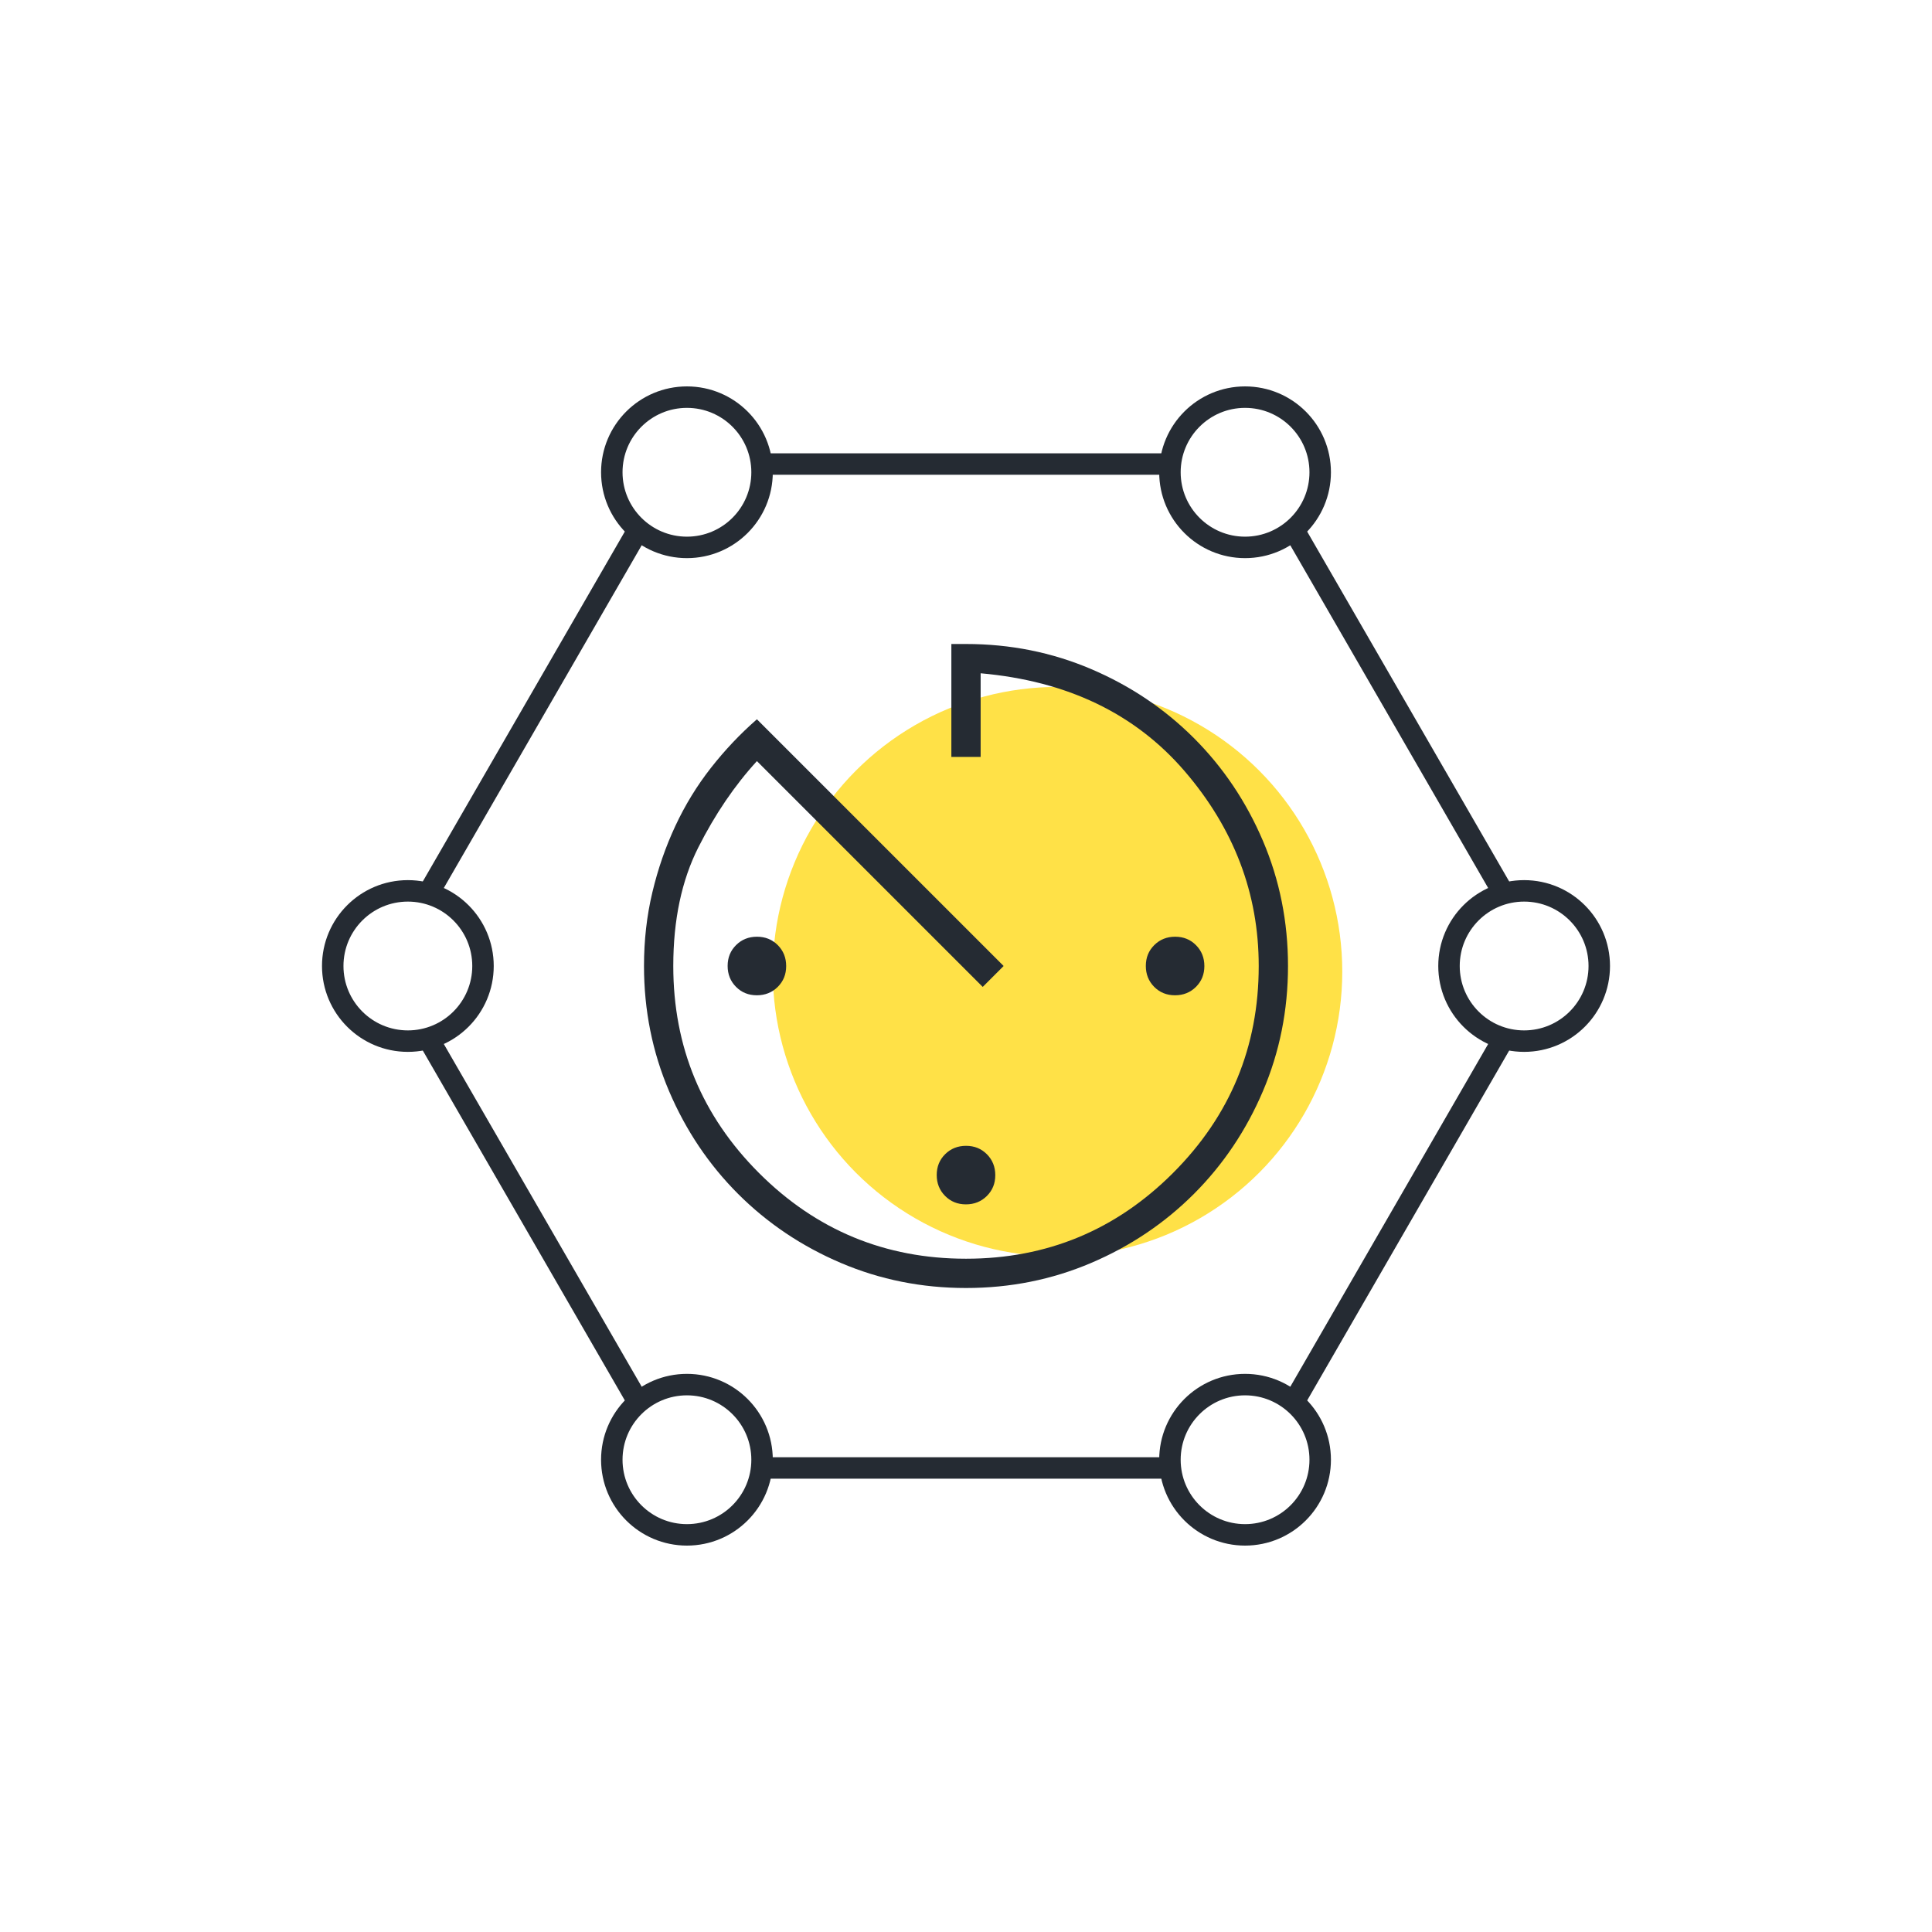
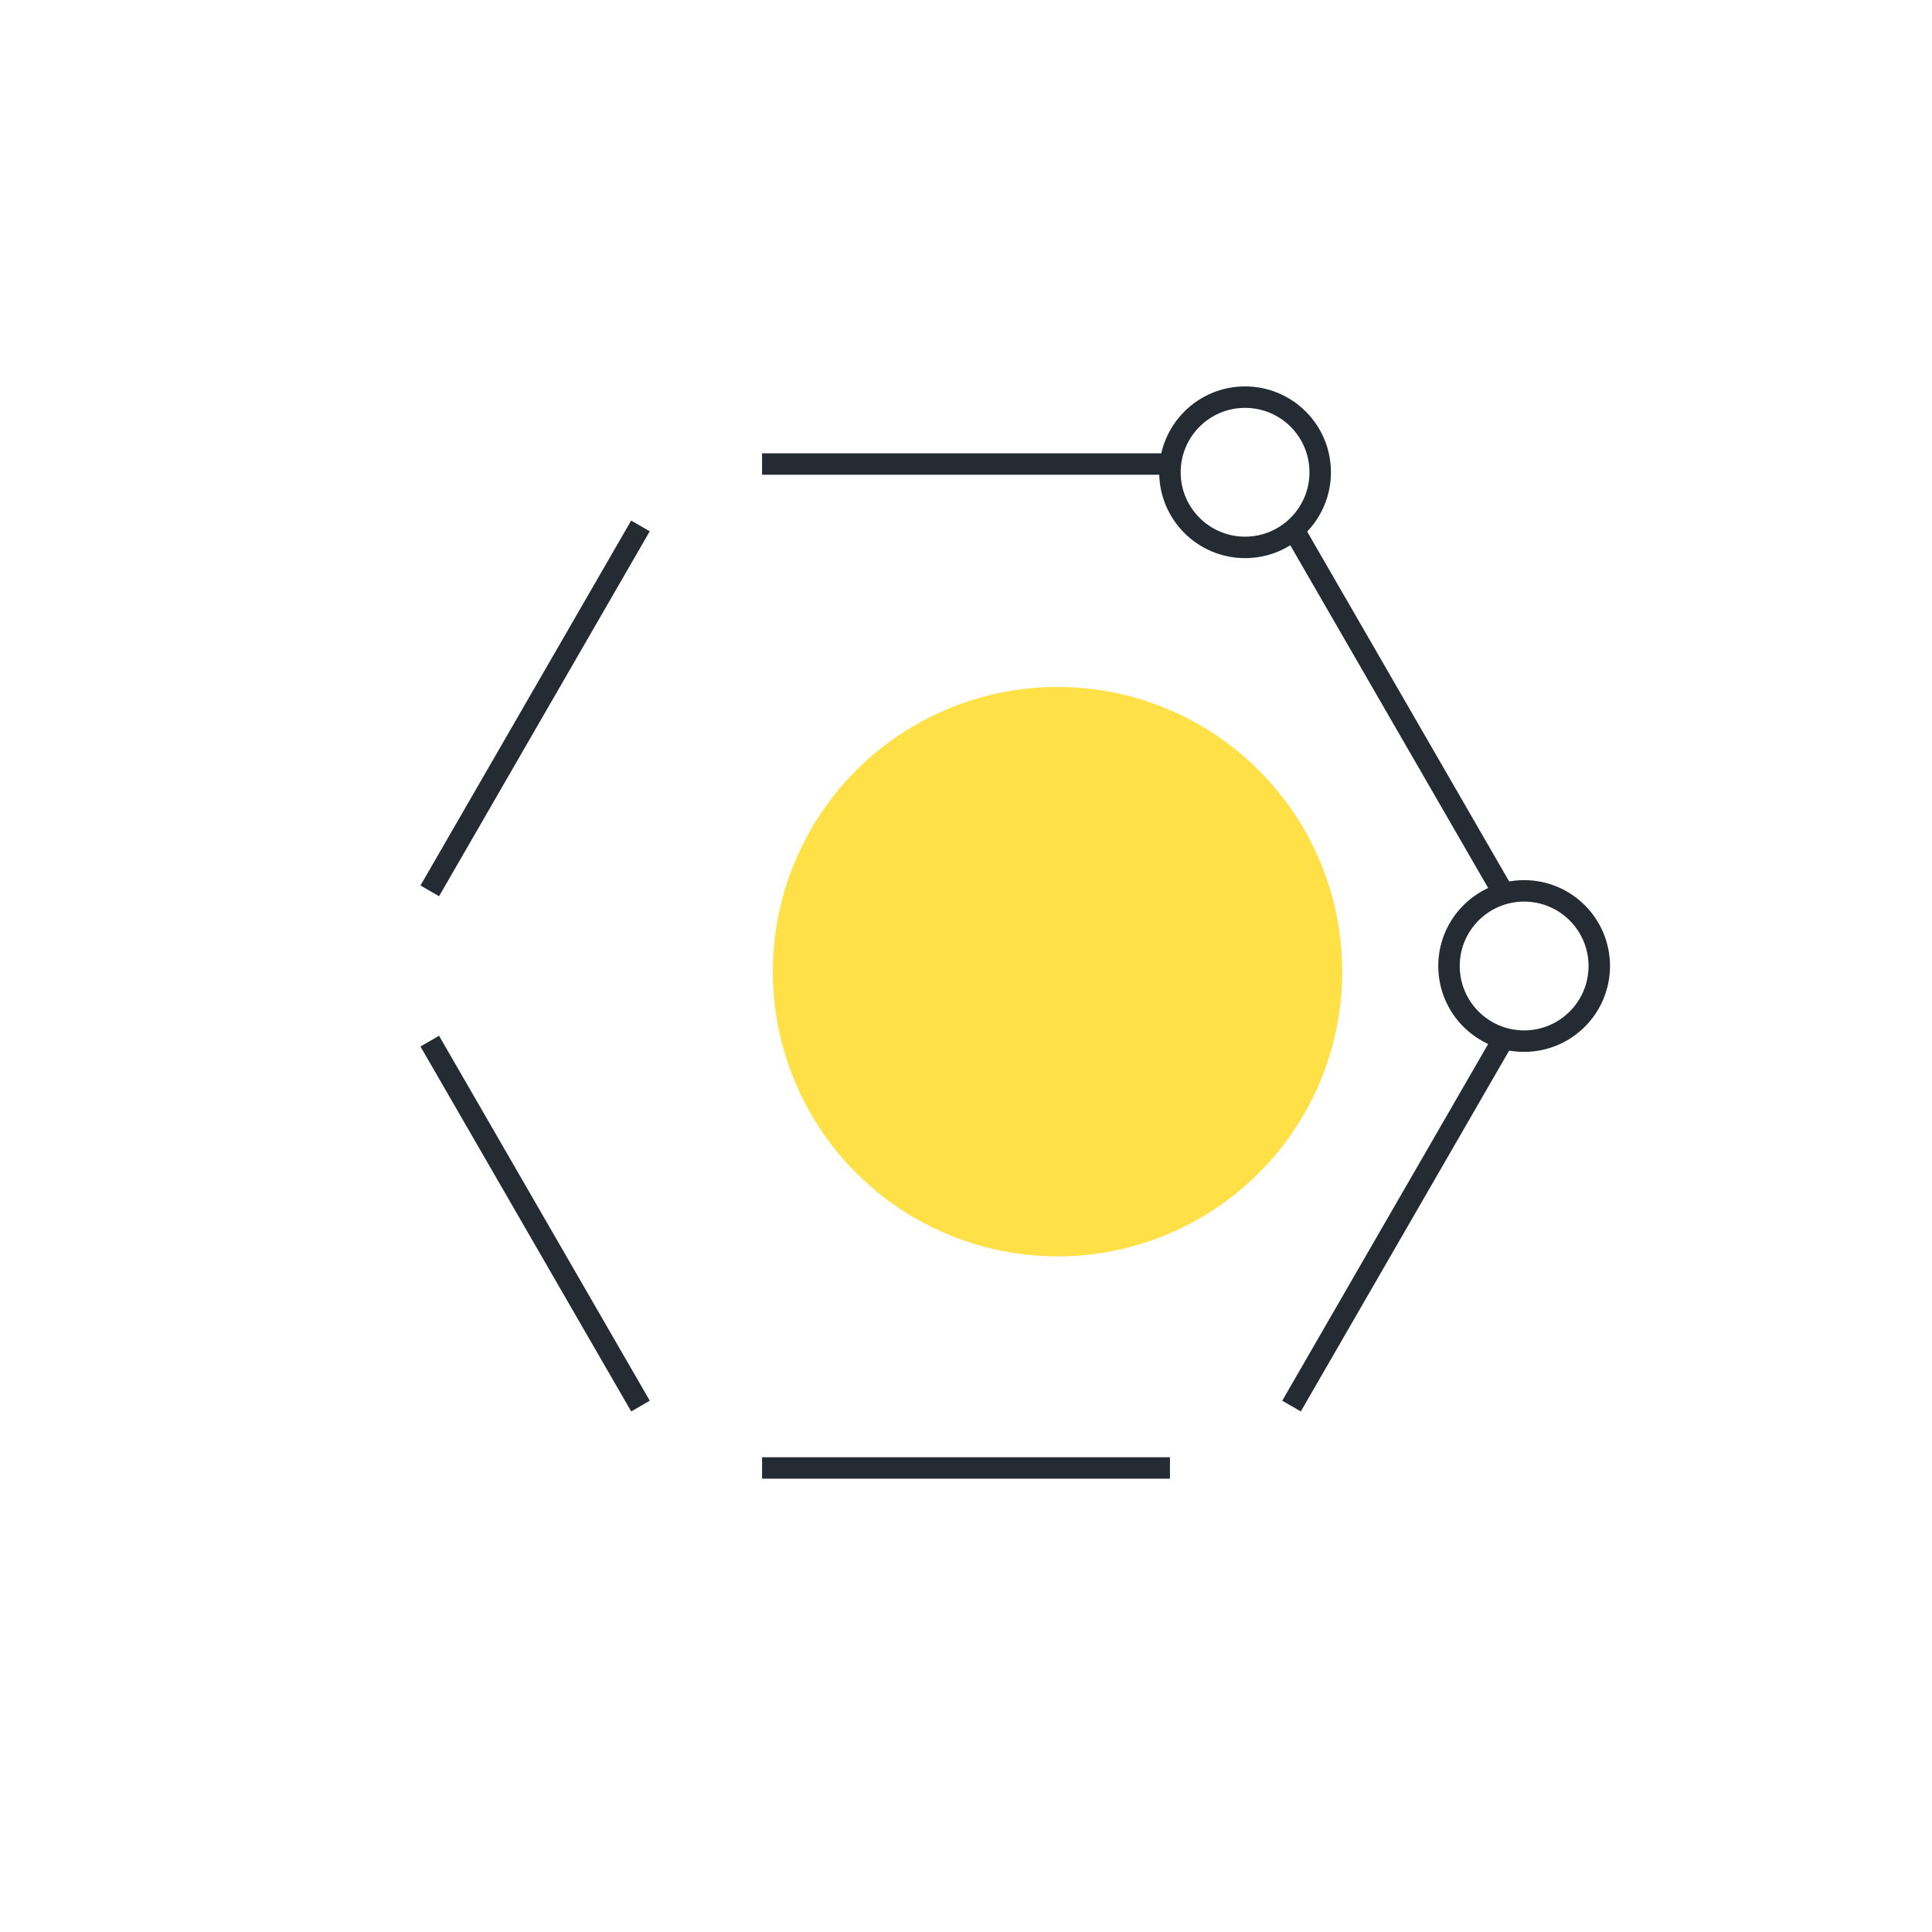
<svg xmlns="http://www.w3.org/2000/svg" width="90" height="90" viewBox="0 0 90 90" fill="none">
  <circle cx="49.264" cy="45.264" r="13.264" fill="#FFE147" />
-   <circle cx="58" cy="68" r="3.5" stroke="#252B33" />
-   <circle cx="32" cy="68" r="3.5" stroke="#252B33" />
-   <circle cx="19" cy="45" r="3.5" stroke="#252B33" />
-   <circle cx="32" cy="22" r="3.5" stroke="#252B33" />
  <circle cx="58" cy="22" r="3.5" stroke="#252B33" />
  <circle cx="71" cy="45" r="3.5" stroke="#252B33" />
  <path d="M54.5 21.617H35.5M60.164 24.5L69.979 41.5M69.979 48.5L60.164 65.5M54.5 68.383H35.5M29.836 65.5L20.02 48.5M20.02 41.5L29.835 24.5" stroke="#252B33" />
-   <path d="M45 60C42.937 60 40.993 59.61 39.167 58.831C37.341 58.052 35.747 56.98 34.383 55.617C33.02 54.253 31.948 52.659 31.169 50.833C30.39 49.007 30 47.063 30 45C30 43.799 30.13 42.654 30.39 41.567C30.649 40.479 31.006 39.448 31.461 38.474C31.916 37.5 32.468 36.599 33.117 35.771C33.766 34.943 34.48 34.188 35.26 33.507L46.753 45L45.779 45.974L35.26 35.455C34.221 36.591 33.312 37.93 32.532 39.472C31.753 41.015 31.364 42.857 31.364 45C31.364 48.766 32.695 51.98 35.357 54.643C38.02 57.305 41.234 58.636 45 58.636C48.766 58.636 51.98 57.305 54.643 54.643C57.305 51.98 58.636 48.766 58.636 45C58.636 41.623 57.484 38.596 55.179 35.917C52.873 33.239 49.708 31.721 45.682 31.364V35.26H44.318V30H45C47.063 30 49.007 30.39 50.833 31.169C52.659 31.948 54.253 33.02 55.617 34.383C56.98 35.747 58.052 37.341 58.831 39.167C59.61 40.993 60 42.937 60 45C60 47.063 59.61 49.007 58.831 50.833C58.052 52.659 56.98 54.253 55.617 55.617C54.253 56.98 52.659 58.052 50.833 58.831C49.007 59.61 47.063 60 45 60ZM35.256 46.364C34.869 46.364 34.545 46.233 34.286 45.971C34.026 45.709 33.896 45.384 33.896 44.997C33.896 44.609 34.027 44.286 34.289 44.026C34.551 43.766 34.876 43.636 35.263 43.636C35.651 43.636 35.974 43.767 36.234 44.029C36.493 44.291 36.623 44.616 36.623 45.003C36.623 45.391 36.492 45.714 36.23 45.974C35.968 46.234 35.644 46.364 35.256 46.364ZM44.997 56.104C44.609 56.104 44.286 55.973 44.026 55.711C43.766 55.449 43.636 55.124 43.636 54.737C43.636 54.349 43.767 54.026 44.029 53.766C44.291 53.507 44.616 53.377 45.003 53.377C45.391 53.377 45.714 53.508 45.974 53.77C46.234 54.032 46.364 54.356 46.364 54.744C46.364 55.131 46.233 55.455 45.971 55.714C45.709 55.974 45.384 56.104 44.997 56.104ZM54.737 46.364C54.349 46.364 54.026 46.233 53.766 45.971C53.507 45.709 53.377 45.384 53.377 44.997C53.377 44.609 53.508 44.286 53.77 44.026C54.032 43.766 54.356 43.636 54.744 43.636C55.131 43.636 55.455 43.767 55.714 44.029C55.974 44.291 56.104 44.616 56.104 45.003C56.104 45.391 55.973 45.714 55.711 45.974C55.449 46.234 55.124 46.364 54.737 46.364Z" fill="#252B33" />
</svg>